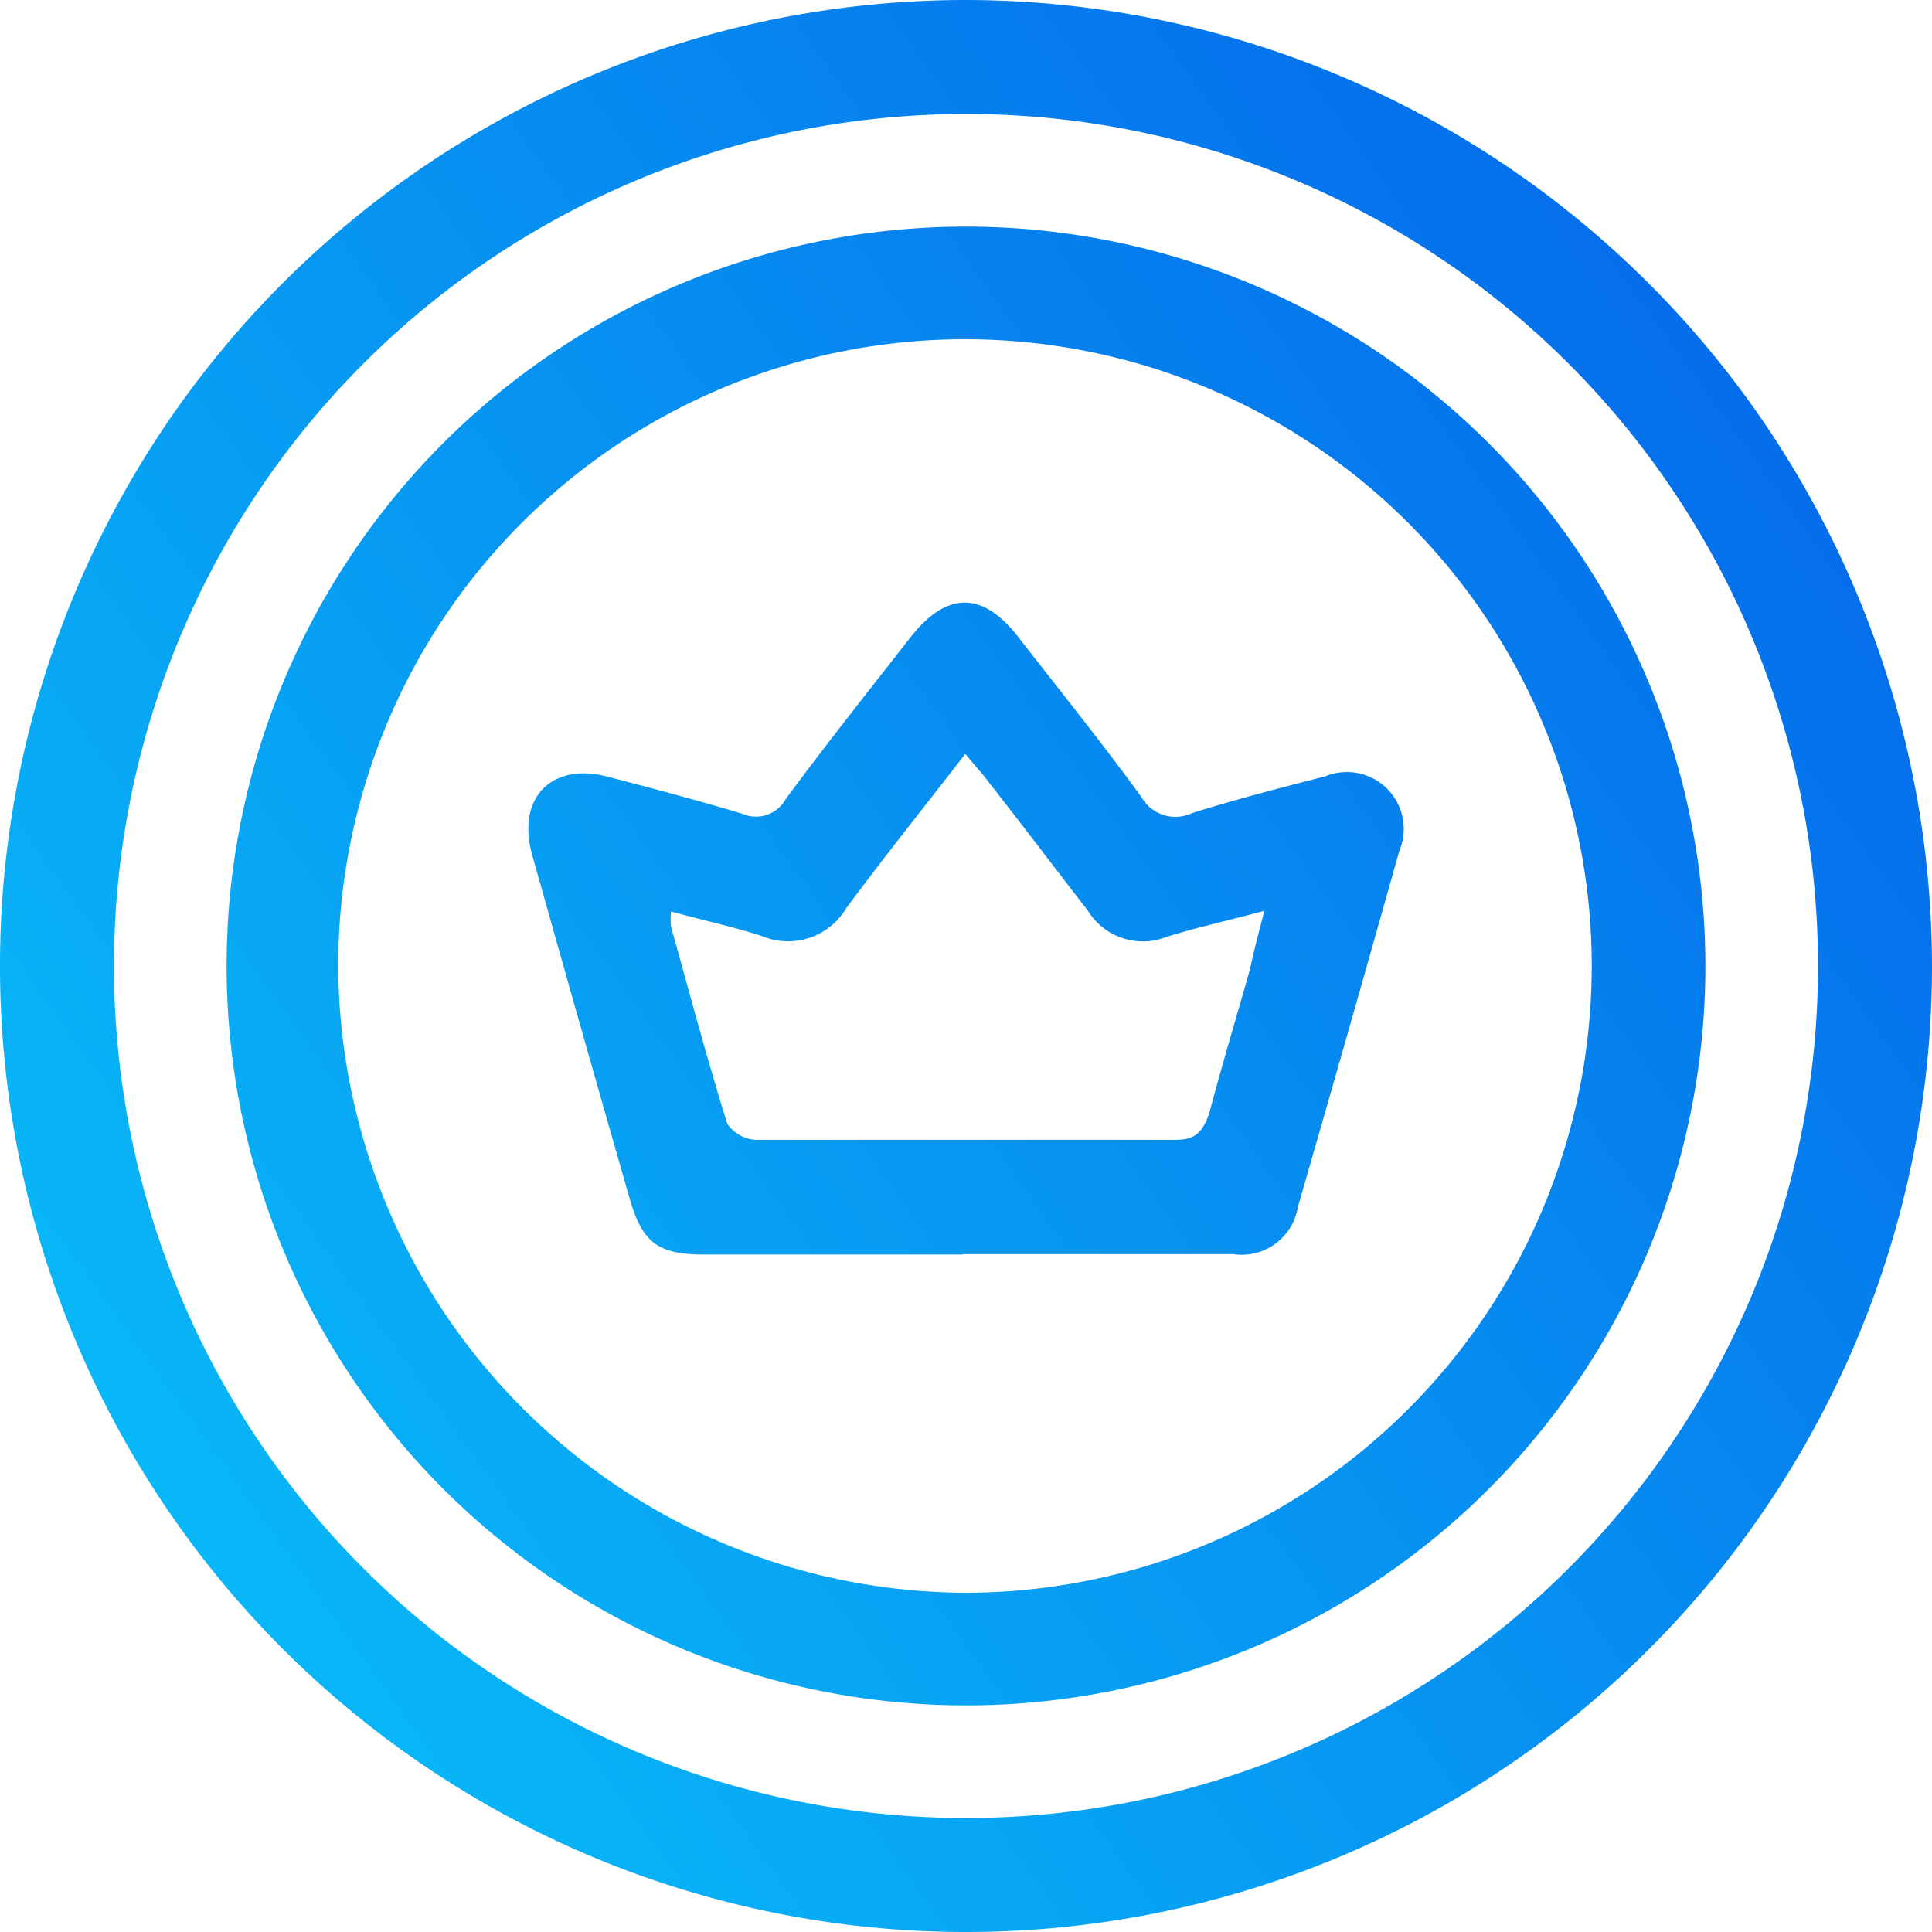
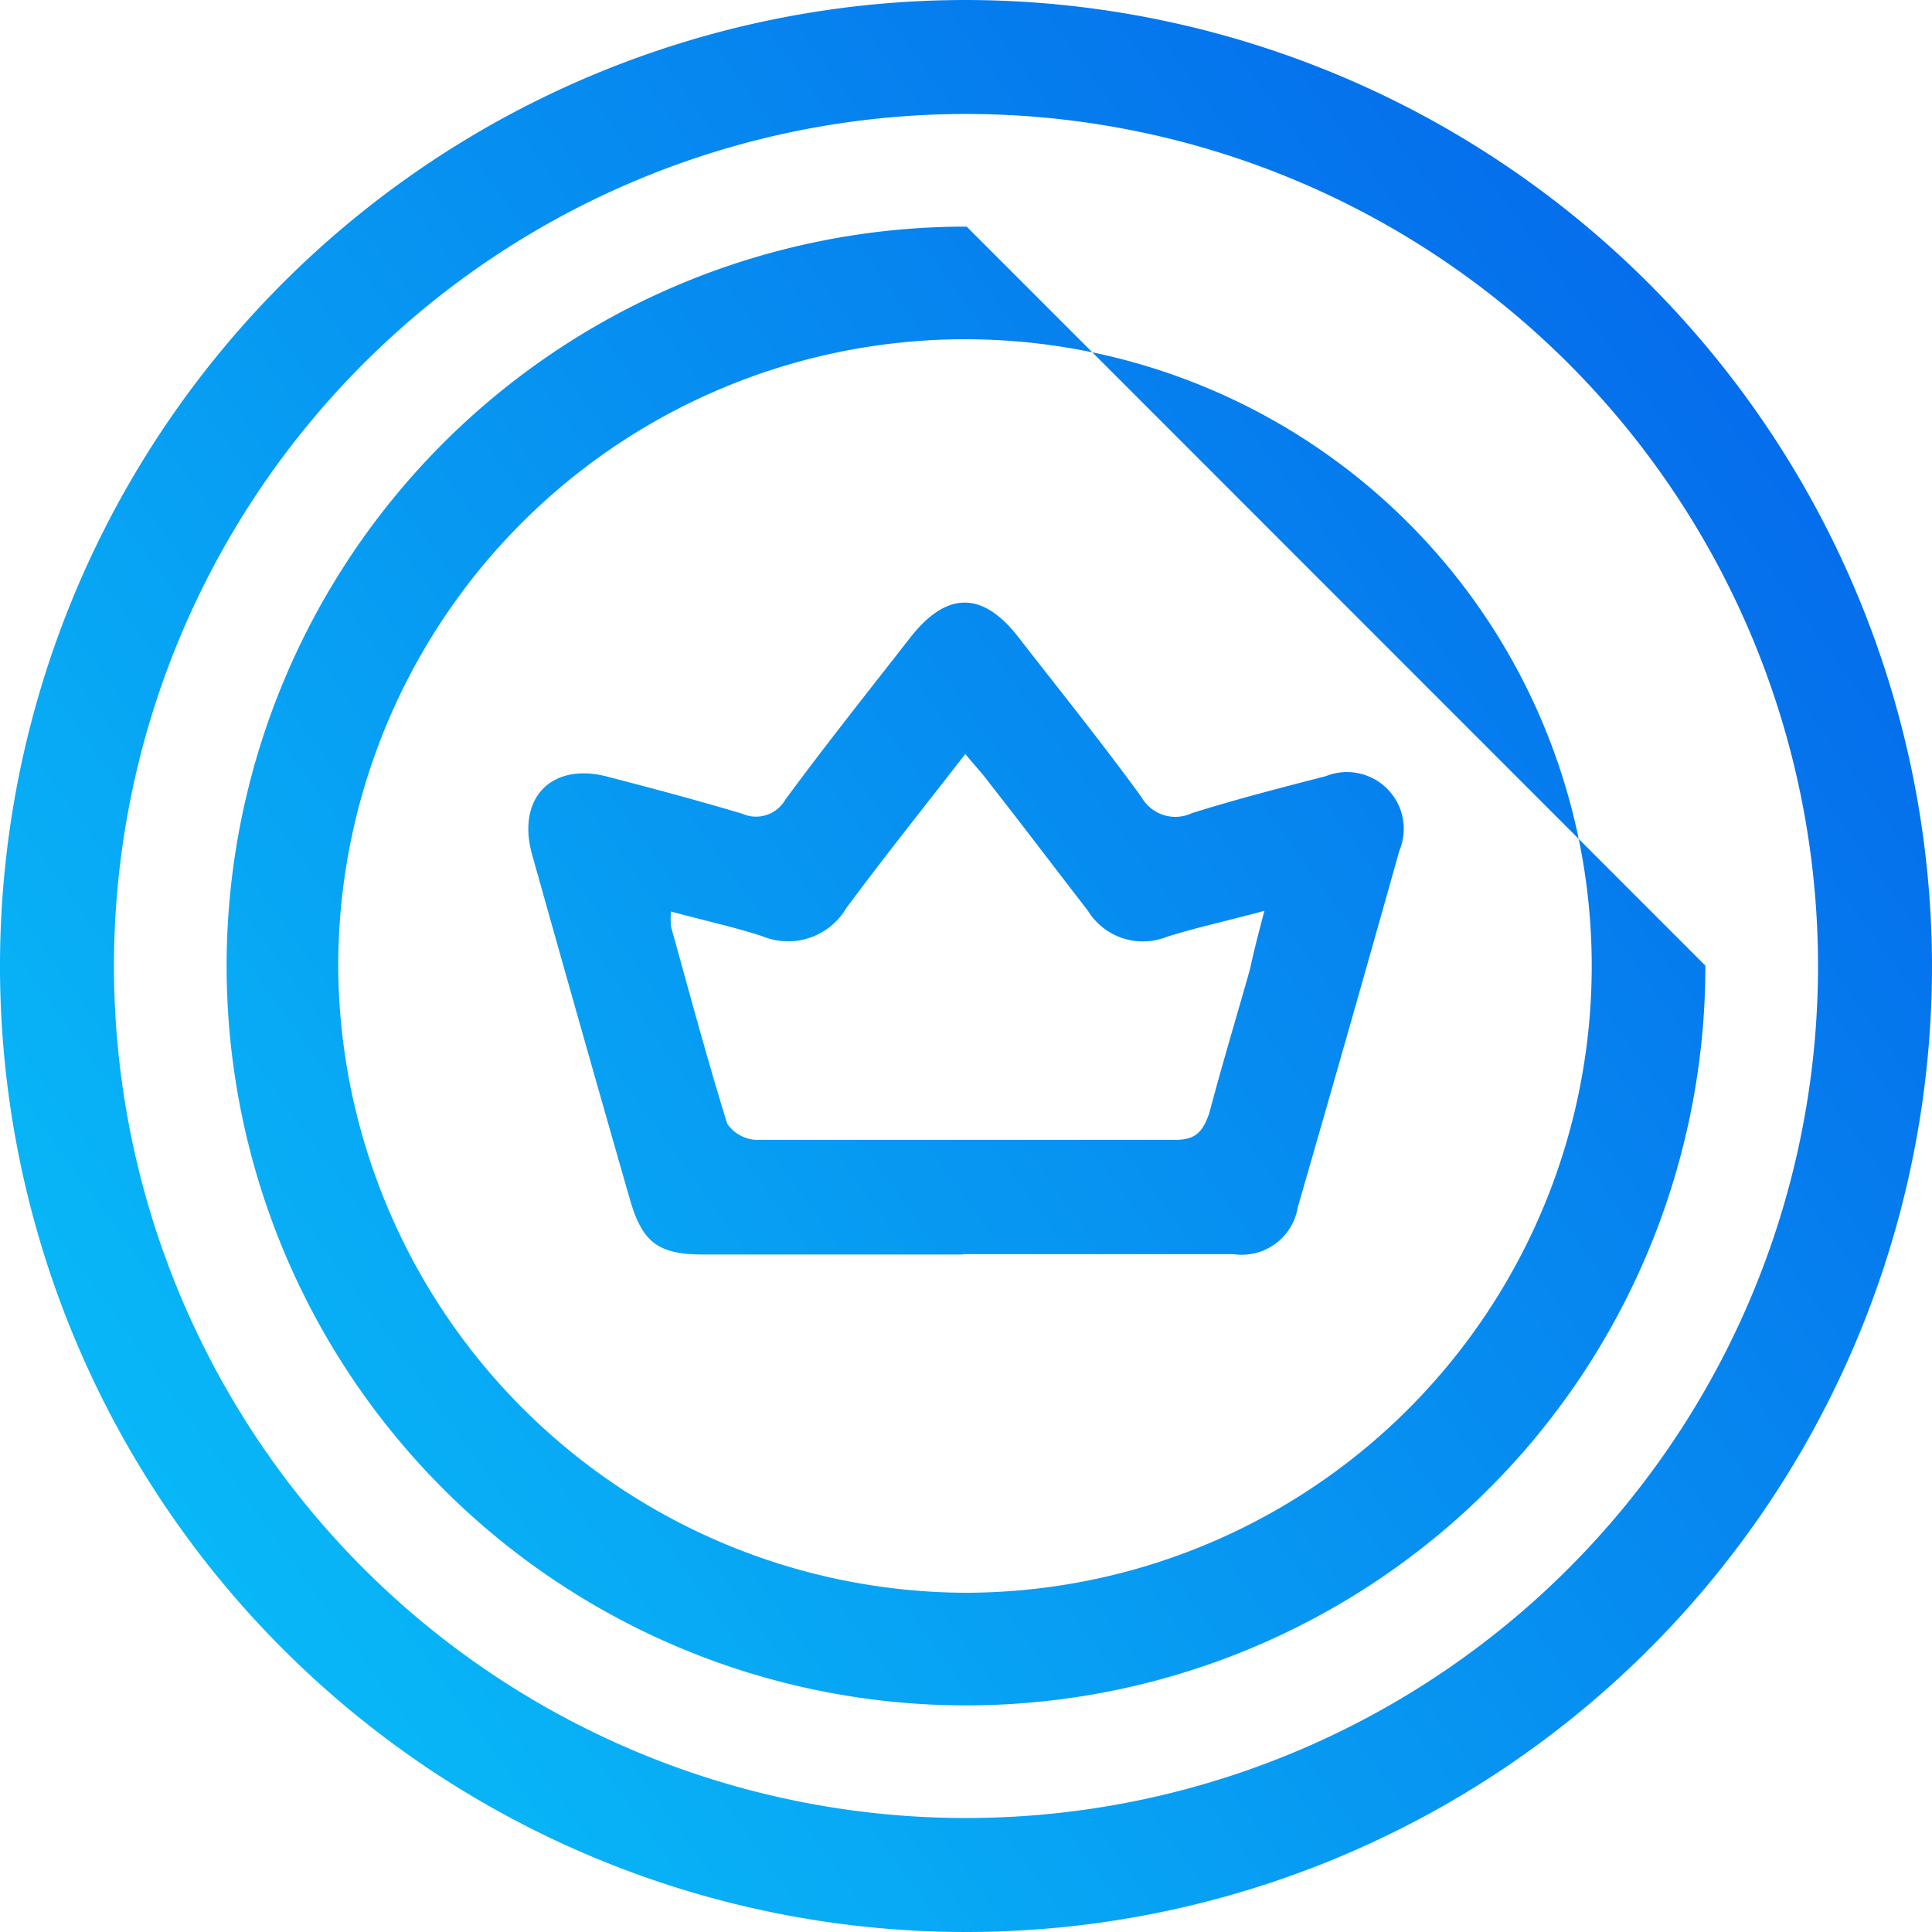
<svg xmlns="http://www.w3.org/2000/svg" viewBox="0 0 57.12 57.12">
  <defs />
  <defs>
    <linearGradient id="a" x1="-3.88" y1="51.94" x2="61.99" y2="4.45" gradientUnits="userSpaceOnUse">
      <stop offset="0" stop-color="#09c6f9" />
      <stop offset="1" stop-color="#045de9" />
    </linearGradient>
  </defs>
-   <path d="M57.12 28.57A28.56 28.56 0 1128.57 0a28.6 28.6 0 0128.55 28.57zm-28.6 25.18A25.19 25.19 0 103.37 28.52a25.19 25.19 0 0025.15 25.23zm21.9-25.2A21.86 21.86 0 1128.58 6.7a21.87 21.87 0 0121.84 21.85zM28.55 47.09A18.53 18.53 0 1010 28.64a18.62 18.62 0 0018.55 18.45zm-.08-10H20.8c-1.34 0-1.81-.35-2.18-1.64q-1.46-5.09-2.89-10.19c-.46-1.66.57-2.73 2.22-2.3 1.35.35 2.7.71 4 1.1a1 1 0 001.27-.42c1.2-1.63 2.46-3.21 3.7-4.8 1.07-1.36 2.13-1.37 3.19 0 1.22 1.57 2.47 3.12 3.64 4.73a1.15 1.15 0 001.49.47c1.31-.41 2.63-.75 3.95-1.09a1.68 1.68 0 012.18 2.21q-1.48 5.27-3 10.53a1.68 1.68 0 01-1.9 1.39h-8zm8.91-10.16c-1.08.29-2 .49-2.89.77a1.91 1.91 0 01-2.33-.78c-1-1.29-1.95-2.55-2.94-3.81-.2-.27-.43-.51-.68-.82-1.24 1.6-2.41 3.06-3.52 4.56a2 2 0 01-2.48.83c-.86-.28-1.75-.47-2.7-.73a2.17 2.17 0 000 .45c.54 1.94 1.06 3.89 1.66 5.82a1.09 1.09 0 00.86.48h12.39c.61 0 .81-.25 1-.78.38-1.44.81-2.86 1.21-4.28.1-.48.24-1.02.42-1.7z" fill="url(#a)" />
+   <path d="M57.12 28.57A28.56 28.56 0 1128.57 0a28.6 28.6 0 0128.55 28.57zm-28.6 25.18A25.19 25.19 0 103.37 28.52a25.19 25.19 0 0025.15 25.23zm21.9-25.2A21.86 21.86 0 1128.58 6.7zM28.55 47.09A18.53 18.53 0 1010 28.64a18.62 18.62 0 0018.55 18.45zm-.08-10H20.8c-1.34 0-1.81-.35-2.18-1.64q-1.46-5.09-2.89-10.19c-.46-1.66.57-2.73 2.22-2.3 1.35.35 2.7.71 4 1.1a1 1 0 001.27-.42c1.2-1.63 2.46-3.21 3.7-4.8 1.07-1.36 2.13-1.37 3.19 0 1.22 1.57 2.47 3.12 3.64 4.73a1.15 1.15 0 001.49.47c1.31-.41 2.63-.75 3.95-1.09a1.68 1.68 0 012.18 2.21q-1.48 5.27-3 10.53a1.68 1.68 0 01-1.9 1.39h-8zm8.91-10.16c-1.08.29-2 .49-2.89.77a1.91 1.91 0 01-2.33-.78c-1-1.29-1.95-2.55-2.94-3.81-.2-.27-.43-.51-.68-.82-1.24 1.6-2.41 3.06-3.52 4.56a2 2 0 01-2.48.83c-.86-.28-1.75-.47-2.7-.73a2.17 2.17 0 000 .45c.54 1.94 1.06 3.89 1.66 5.82a1.09 1.09 0 00.86.48h12.39c.61 0 .81-.25 1-.78.38-1.44.81-2.86 1.21-4.28.1-.48.24-1.02.42-1.7z" fill="url(#a)" />
</svg>